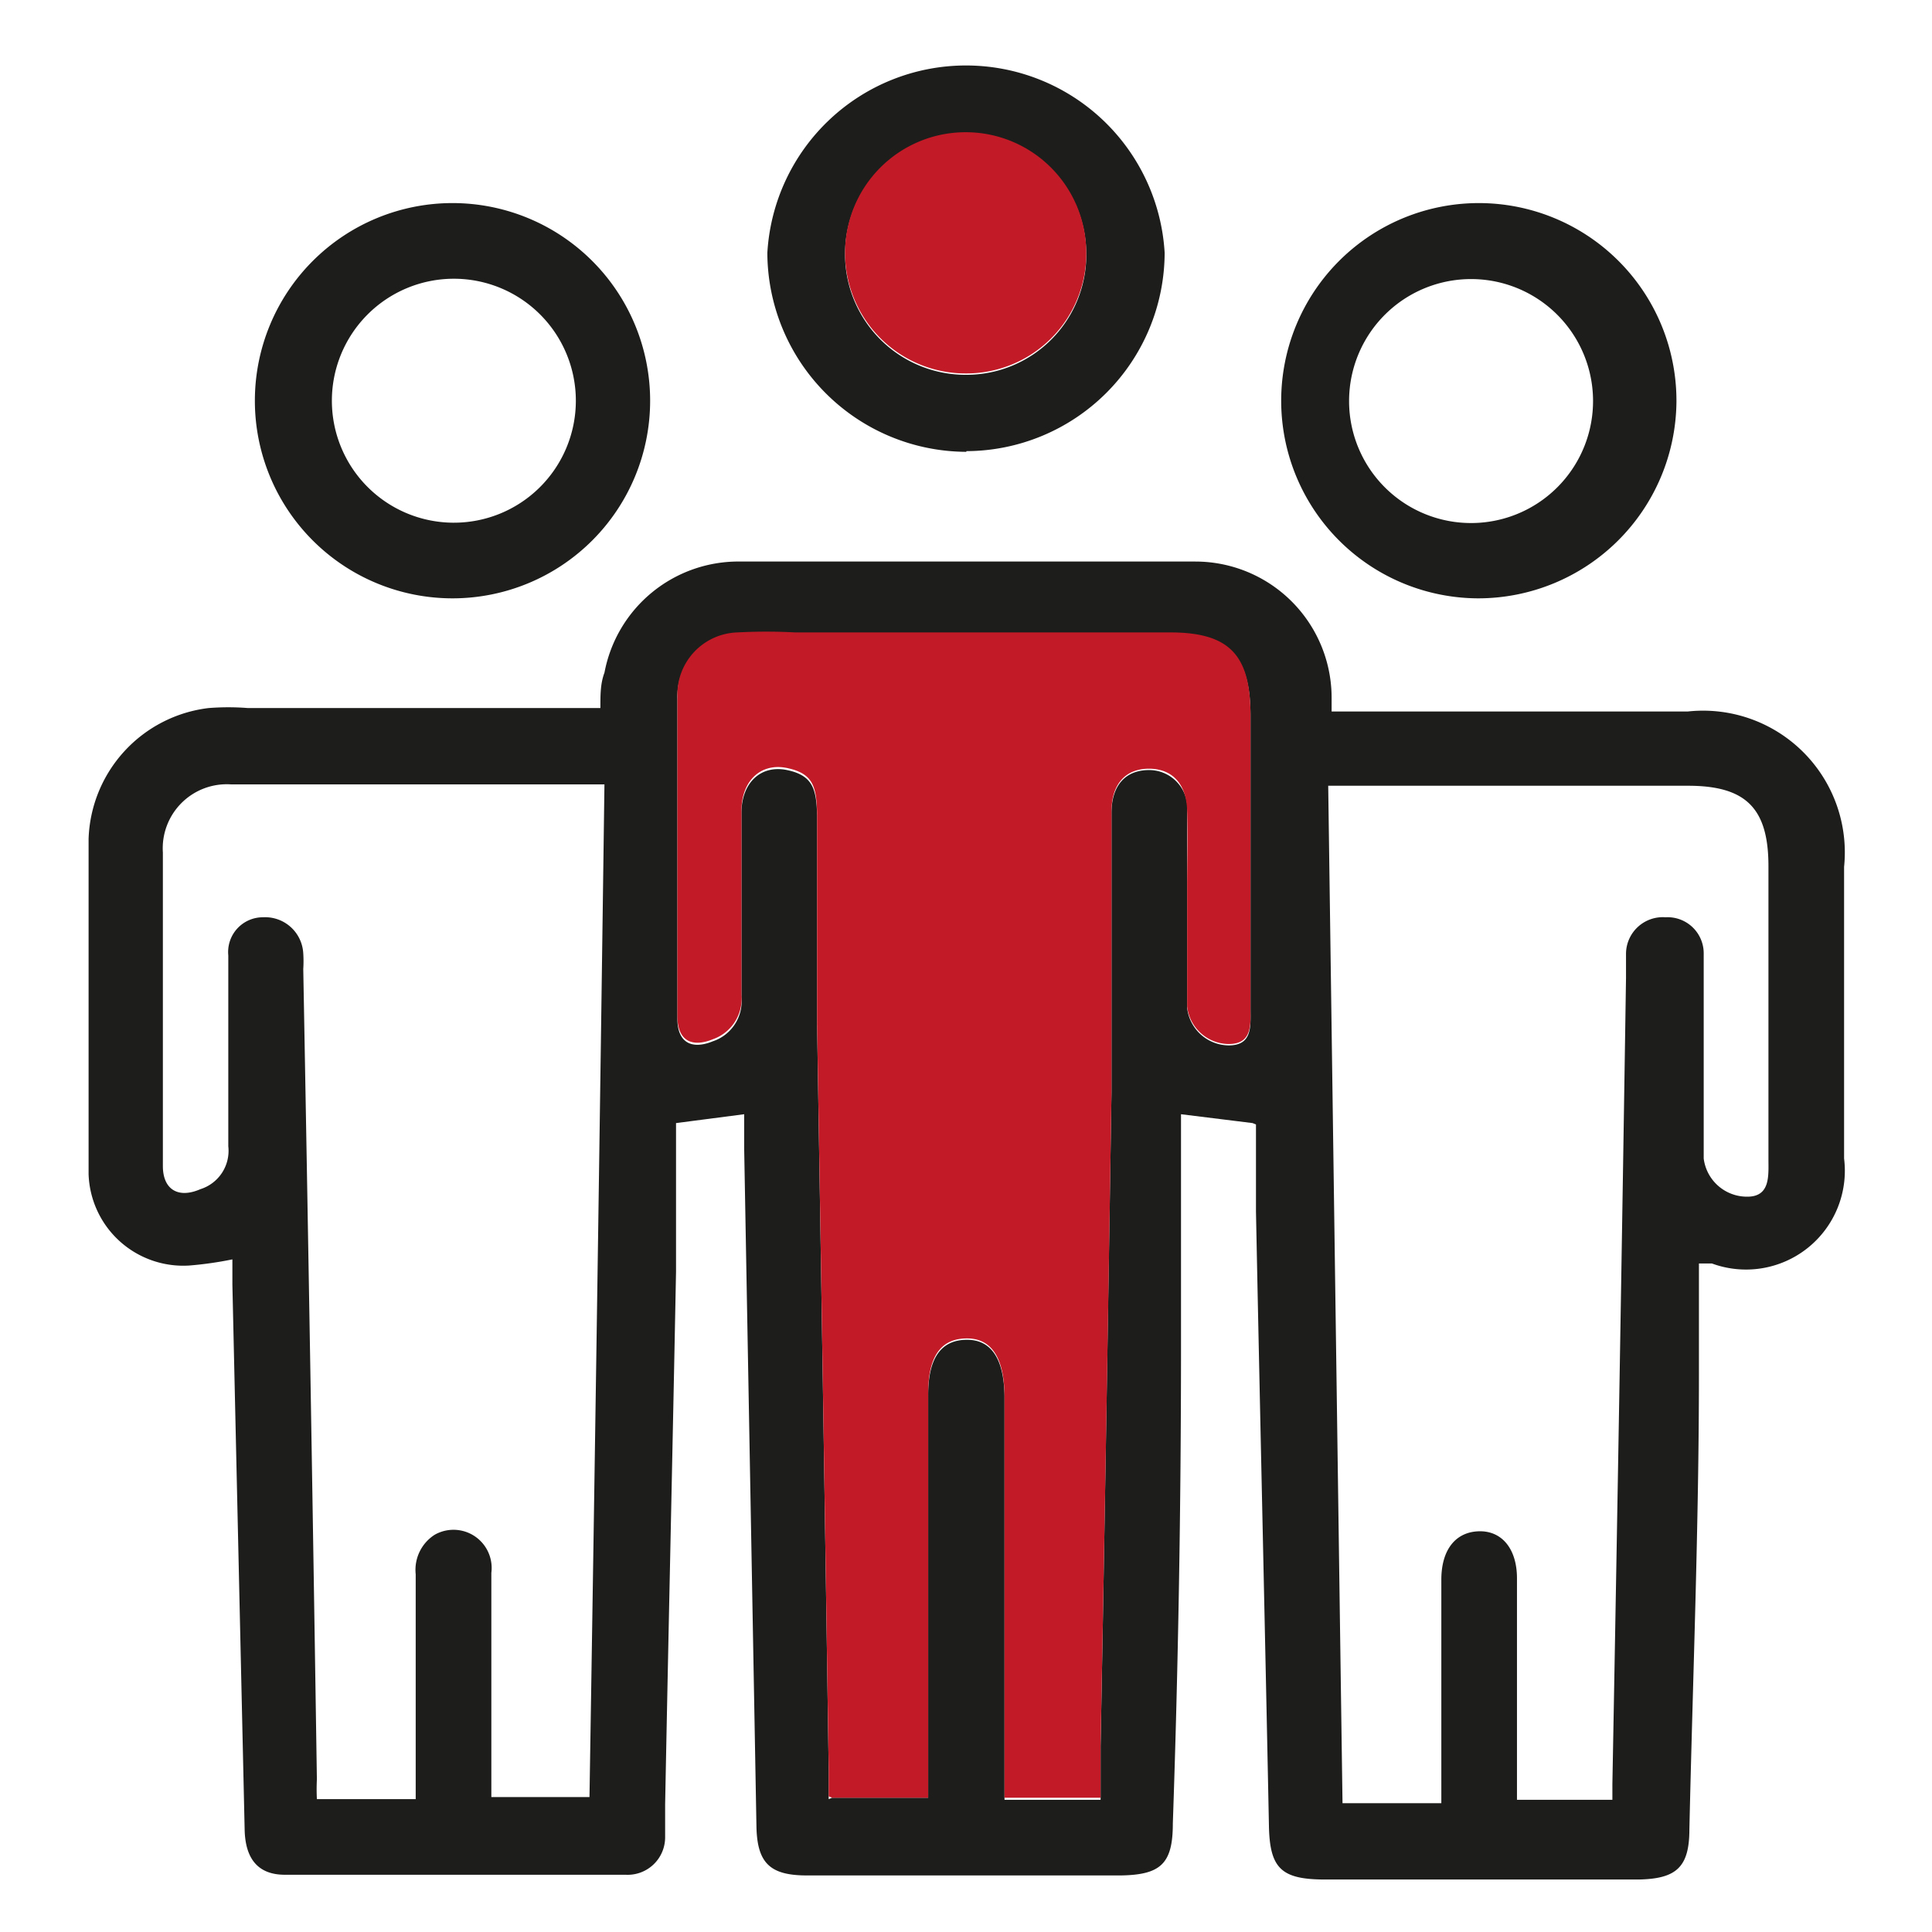
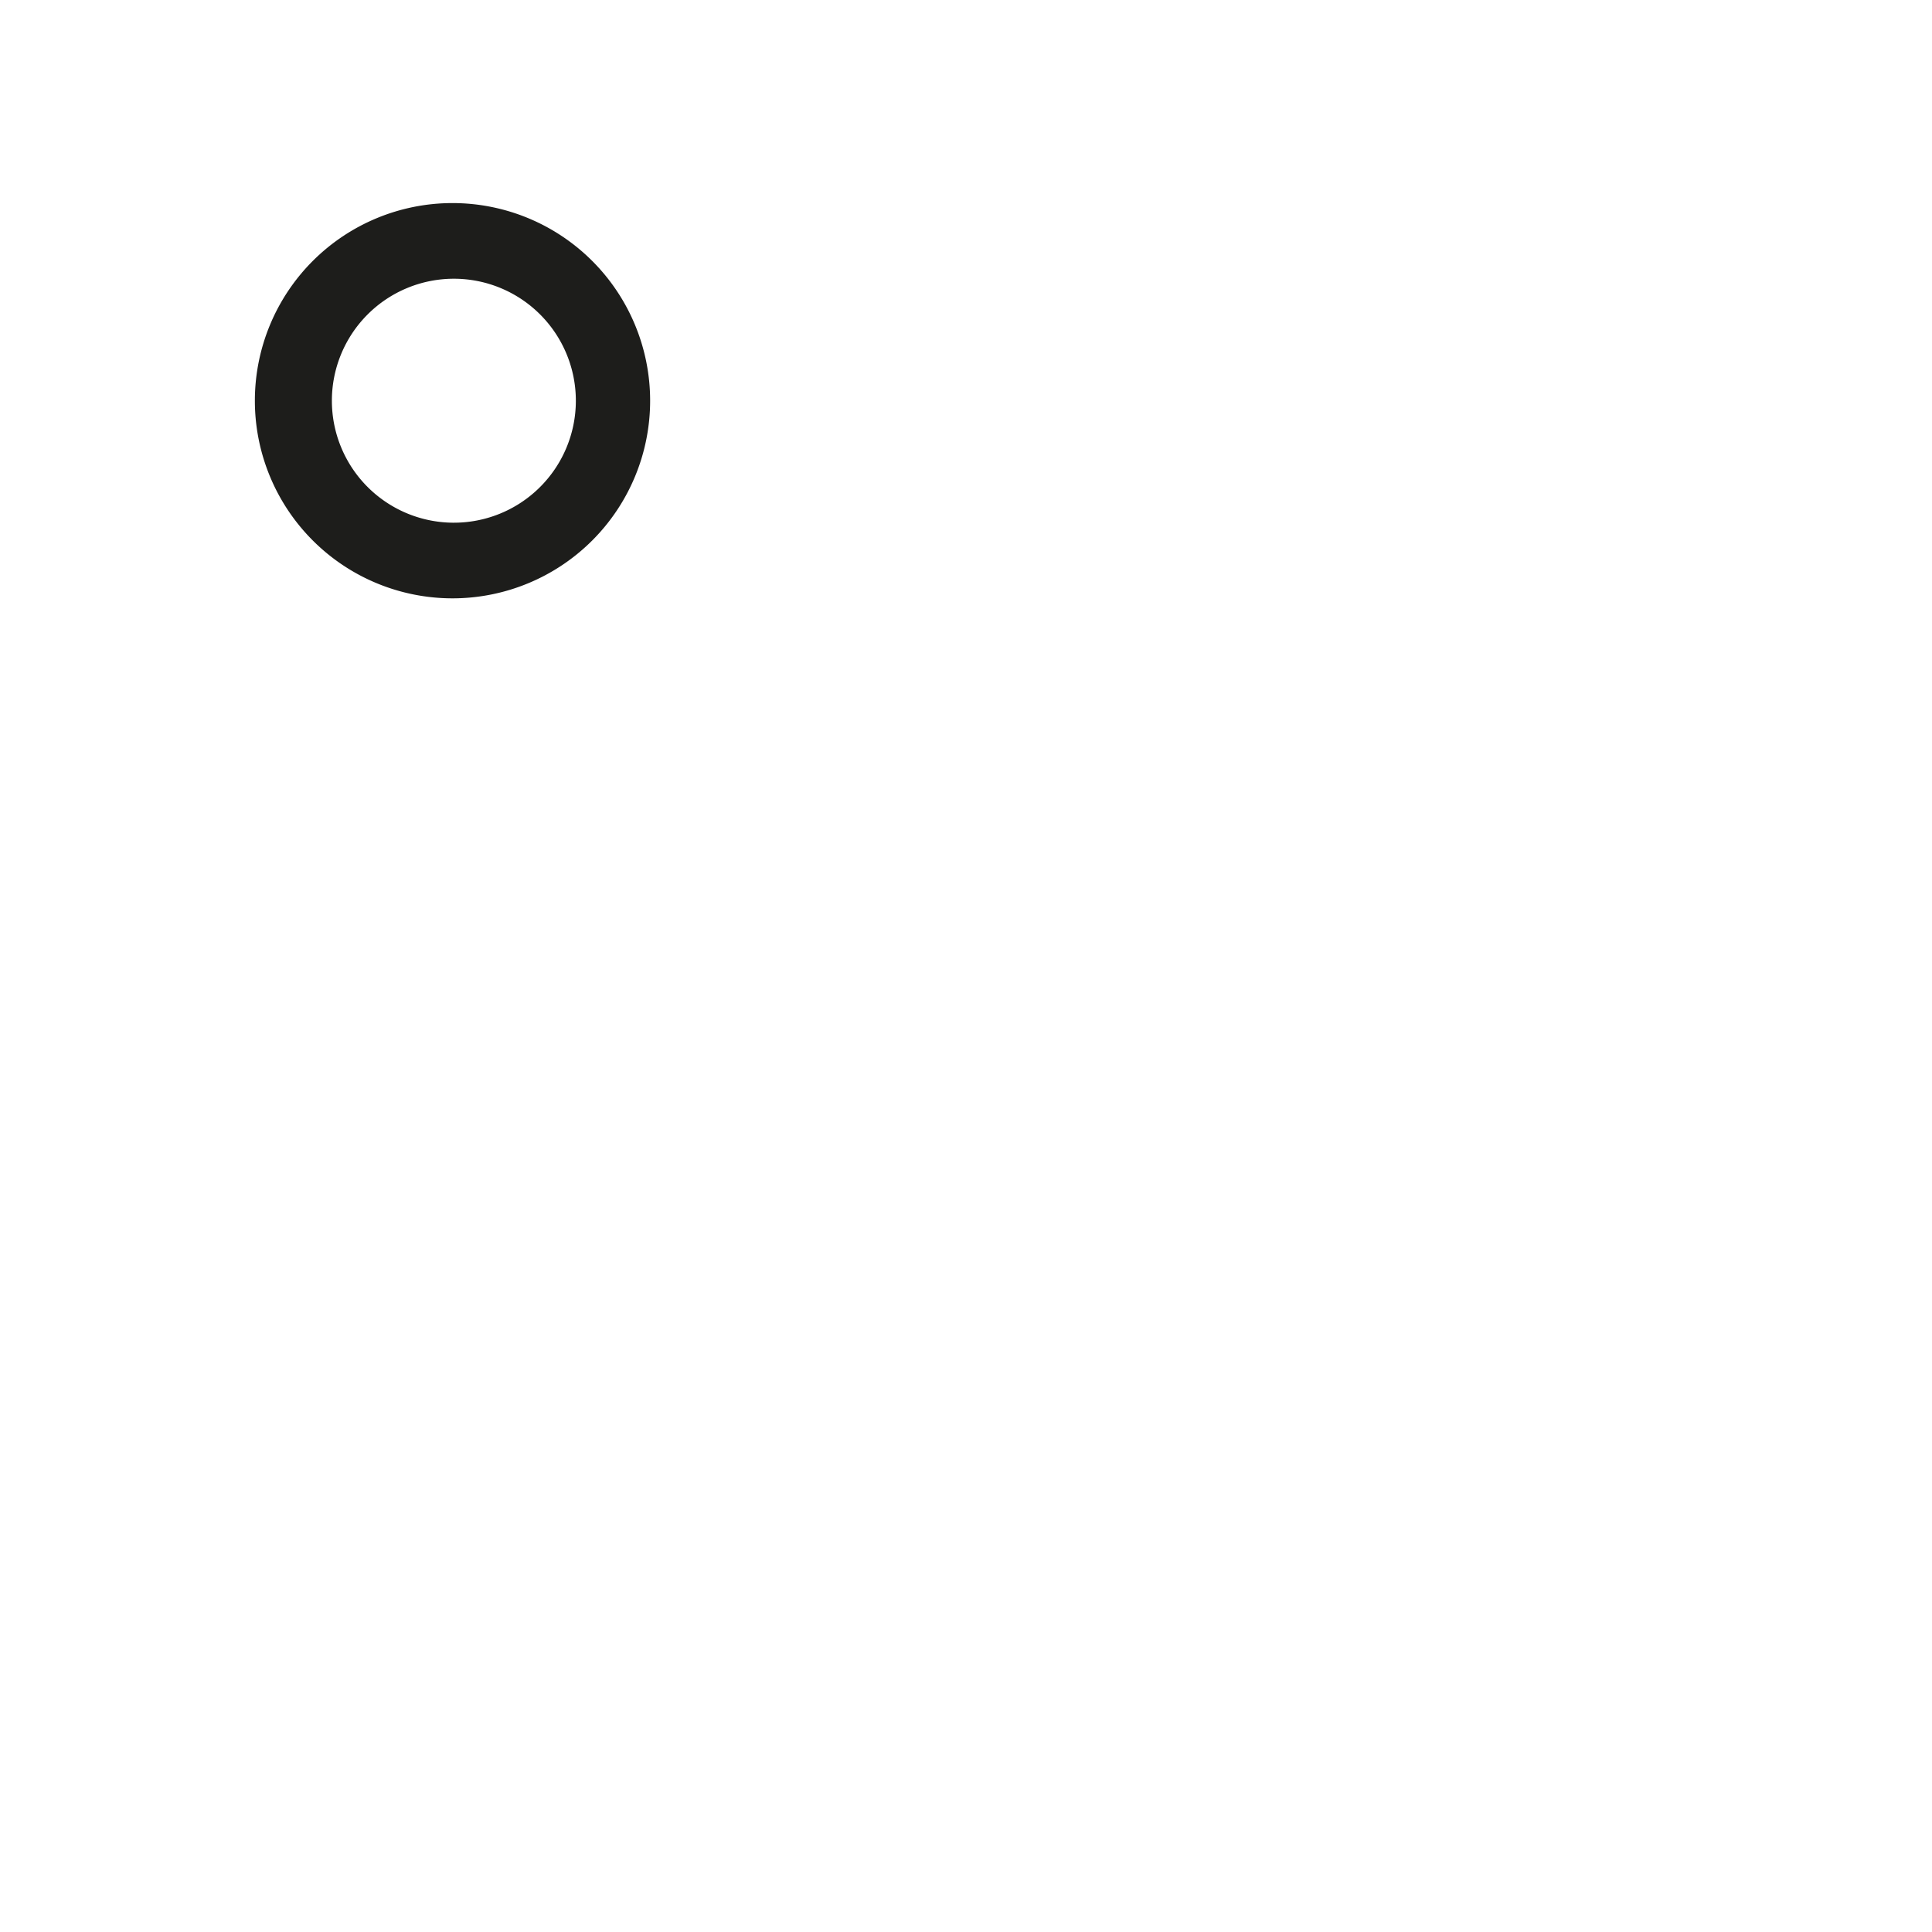
<svg xmlns="http://www.w3.org/2000/svg" id="Capa_1" data-name="Capa 1" viewBox="0 0 28.35 28.35">
  <defs>
    <style>.cls-1{fill:#1d1d1b;}.cls-2{fill:#c21a26;}</style>
  </defs>
  <title>02 29 Plantilla</title>
-   <path class="cls-1" d="M23.66,26.41c0-.1,0-.17,0-.23q.11-5.91.2-11.83c0-.12,0-.24,0-.36a.54.54,0,0,1,.58-.53A.53.53,0,0,1,25,14c0,.32,0,.63,0,1,0,.66,0,1.32,0,2a.64.64,0,0,0,.64.56c.34,0,.31-.31.31-.55v-4.3c0-.85-.33-1.18-1.18-1.18H19.49c.07,5,.14,10,.21,14.93h1.45V23.18c0-.44.21-.7.55-.71s.56.26.56.69v2.9c0,.12,0,.23,0,.35ZM8.87,11.51l-.24,0H3.39a.94.94,0,0,0-1,1v4.6c0,.35.23.48.55.34a.59.59,0,0,0,.41-.63c0-.38,0-.76,0-1.14,0-.56,0-1.11,0-1.66a.51.51,0,0,1,.51-.56.56.56,0,0,1,.59.53,1.77,1.77,0,0,1,0,.23q.11,5.94.2,11.89a2.83,2.83,0,0,0,0,.29H6.1V26c0-1,0-1.93,0-2.9a.61.61,0,0,1,.28-.58.56.56,0,0,1,.83.56c0,1,0,2,0,2.93v.36H8.65q.12-7.45.22-14.89m3.34,14.9h1.41V20.47c0-.53.18-.8.55-.81s.56.27.57.82c0,1.85,0,3.7,0,5.55,0,.12,0,.25,0,.38h1.41v-.79c.06-3.2.11-6.39.16-9.59,0-1.36,0-2.73,0-4.1,0-.41.21-.63.55-.63a.56.56,0,0,1,.56.62c0,.38,0,.76,0,1.14,0,.58,0,1.15,0,1.73a.62.62,0,0,0,.61.55c.35,0,.32-.28.32-.53v-4.3c0-.88-.31-1.2-1.18-1.2H11.67a8,8,0,0,0-.85,0,.91.91,0,0,0-.88.94c0,1.57,0,3.13,0,4.7,0,.34.2.46.52.33a.62.62,0,0,0,.42-.65q0-1.35,0-2.7c0-.45.29-.71.67-.63s.43.28.44.67c0,1,0,2.06,0,3.09q.09,5.46.17,10.92c0,.13,0,.26,0,.42m6.22-9.92-1.05-.13c0,1.14,0,2.28,0,3.41q0,3.51-.12,7c0,.59-.18.75-.76.76H11.84c-.54,0-.73-.18-.74-.72l-.18-9.94v-.51l-1,.13c0,.71,0,1.45,0,2.18-.05,2.61-.11,5.22-.16,7.82,0,.17,0,.33,0,.49a.55.55,0,0,1-.58.54h-5c-.39,0-.58-.23-.59-.66l-.18-8v-.37a5.3,5.3,0,0,1-.63.09A1.39,1.39,0,0,1,1.3,17.23c0-1.64,0-3.28,0-4.92a2,2,0,0,1,1.76-1.92,3.69,3.69,0,0,1,.58,0H8.81c0-.2,0-.36.06-.52a2,2,0,0,1,2-1.63q3.33,0,6.67,0a2,2,0,0,1,2,2s0,.1,0,.2h5.23a2.08,2.08,0,0,1,2.29,2.28V17a1.45,1.45,0,0,1-1.94,1.54l-.19,0c0,.56,0,1.09,0,1.62,0,2.23-.09,4.45-.14,6.68,0,.56-.19.73-.75.74H19.45c-.65,0-.82-.16-.83-.8-.06-3-.13-6-.19-9,0-.43,0-.86,0-1.28" />
-   <path class="cls-1" d="M15.94,3.72A1.77,1.77,0,1,0,14.18,5.5a1.76,1.76,0,0,0,1.76-1.78M14.18,6.63a2.93,2.93,0,0,1-2.92-2.92,2.92,2.92,0,0,1,5.83,0,2.92,2.92,0,0,1-2.91,2.91" />
  <path class="cls-1" d="M6.64,7.67A1.79,1.79,0,1,0,4.87,5.89,1.79,1.79,0,0,0,6.64,7.67m0,1.11a2.9,2.9,0,0,1,0-5.8,2.9,2.9,0,1,1,0,5.8" />
-   <path class="cls-1" d="M21.72,7.67a1.79,1.79,0,0,0,0-3.57,1.79,1.79,0,1,0,0,3.57m0,1.11A2.9,2.9,0,1,1,24.6,5.9a2.91,2.91,0,0,1-2.91,2.88" />
-   <path class="cls-2" d="M12.21,26.38h1.41V20.45c0-.54.18-.8.55-.81s.56.27.57.82c0,1.85,0,3.7,0,5.54,0,.13,0,.25,0,.38h1.41v-.79q.09-4.78.16-9.58c0-1.37,0-2.74,0-4.1,0-.41.21-.63.55-.63s.55.22.56.62,0,.76,0,1.14c0,.57,0,1.15,0,1.73a.62.62,0,0,0,.61.55c.35,0,.32-.29.32-.53v-4.3c0-.88-.31-1.21-1.18-1.21H11.67a8,8,0,0,0-.85,0,.91.91,0,0,0-.88.94c0,1.57,0,3.13,0,4.69,0,.35.2.47.52.34a.63.63,0,0,0,.42-.65q0-1.35,0-2.7c0-.45.29-.71.67-.63s.43.27.44.66c0,1,0,2.07,0,3.1q.09,5.46.17,10.92c0,.13,0,.25,0,.41" />
-   <path class="cls-2" d="M15.94,3.7a1.77,1.77,0,1,0-1.76,1.78A1.76,1.76,0,0,0,15.94,3.7" />
</svg>